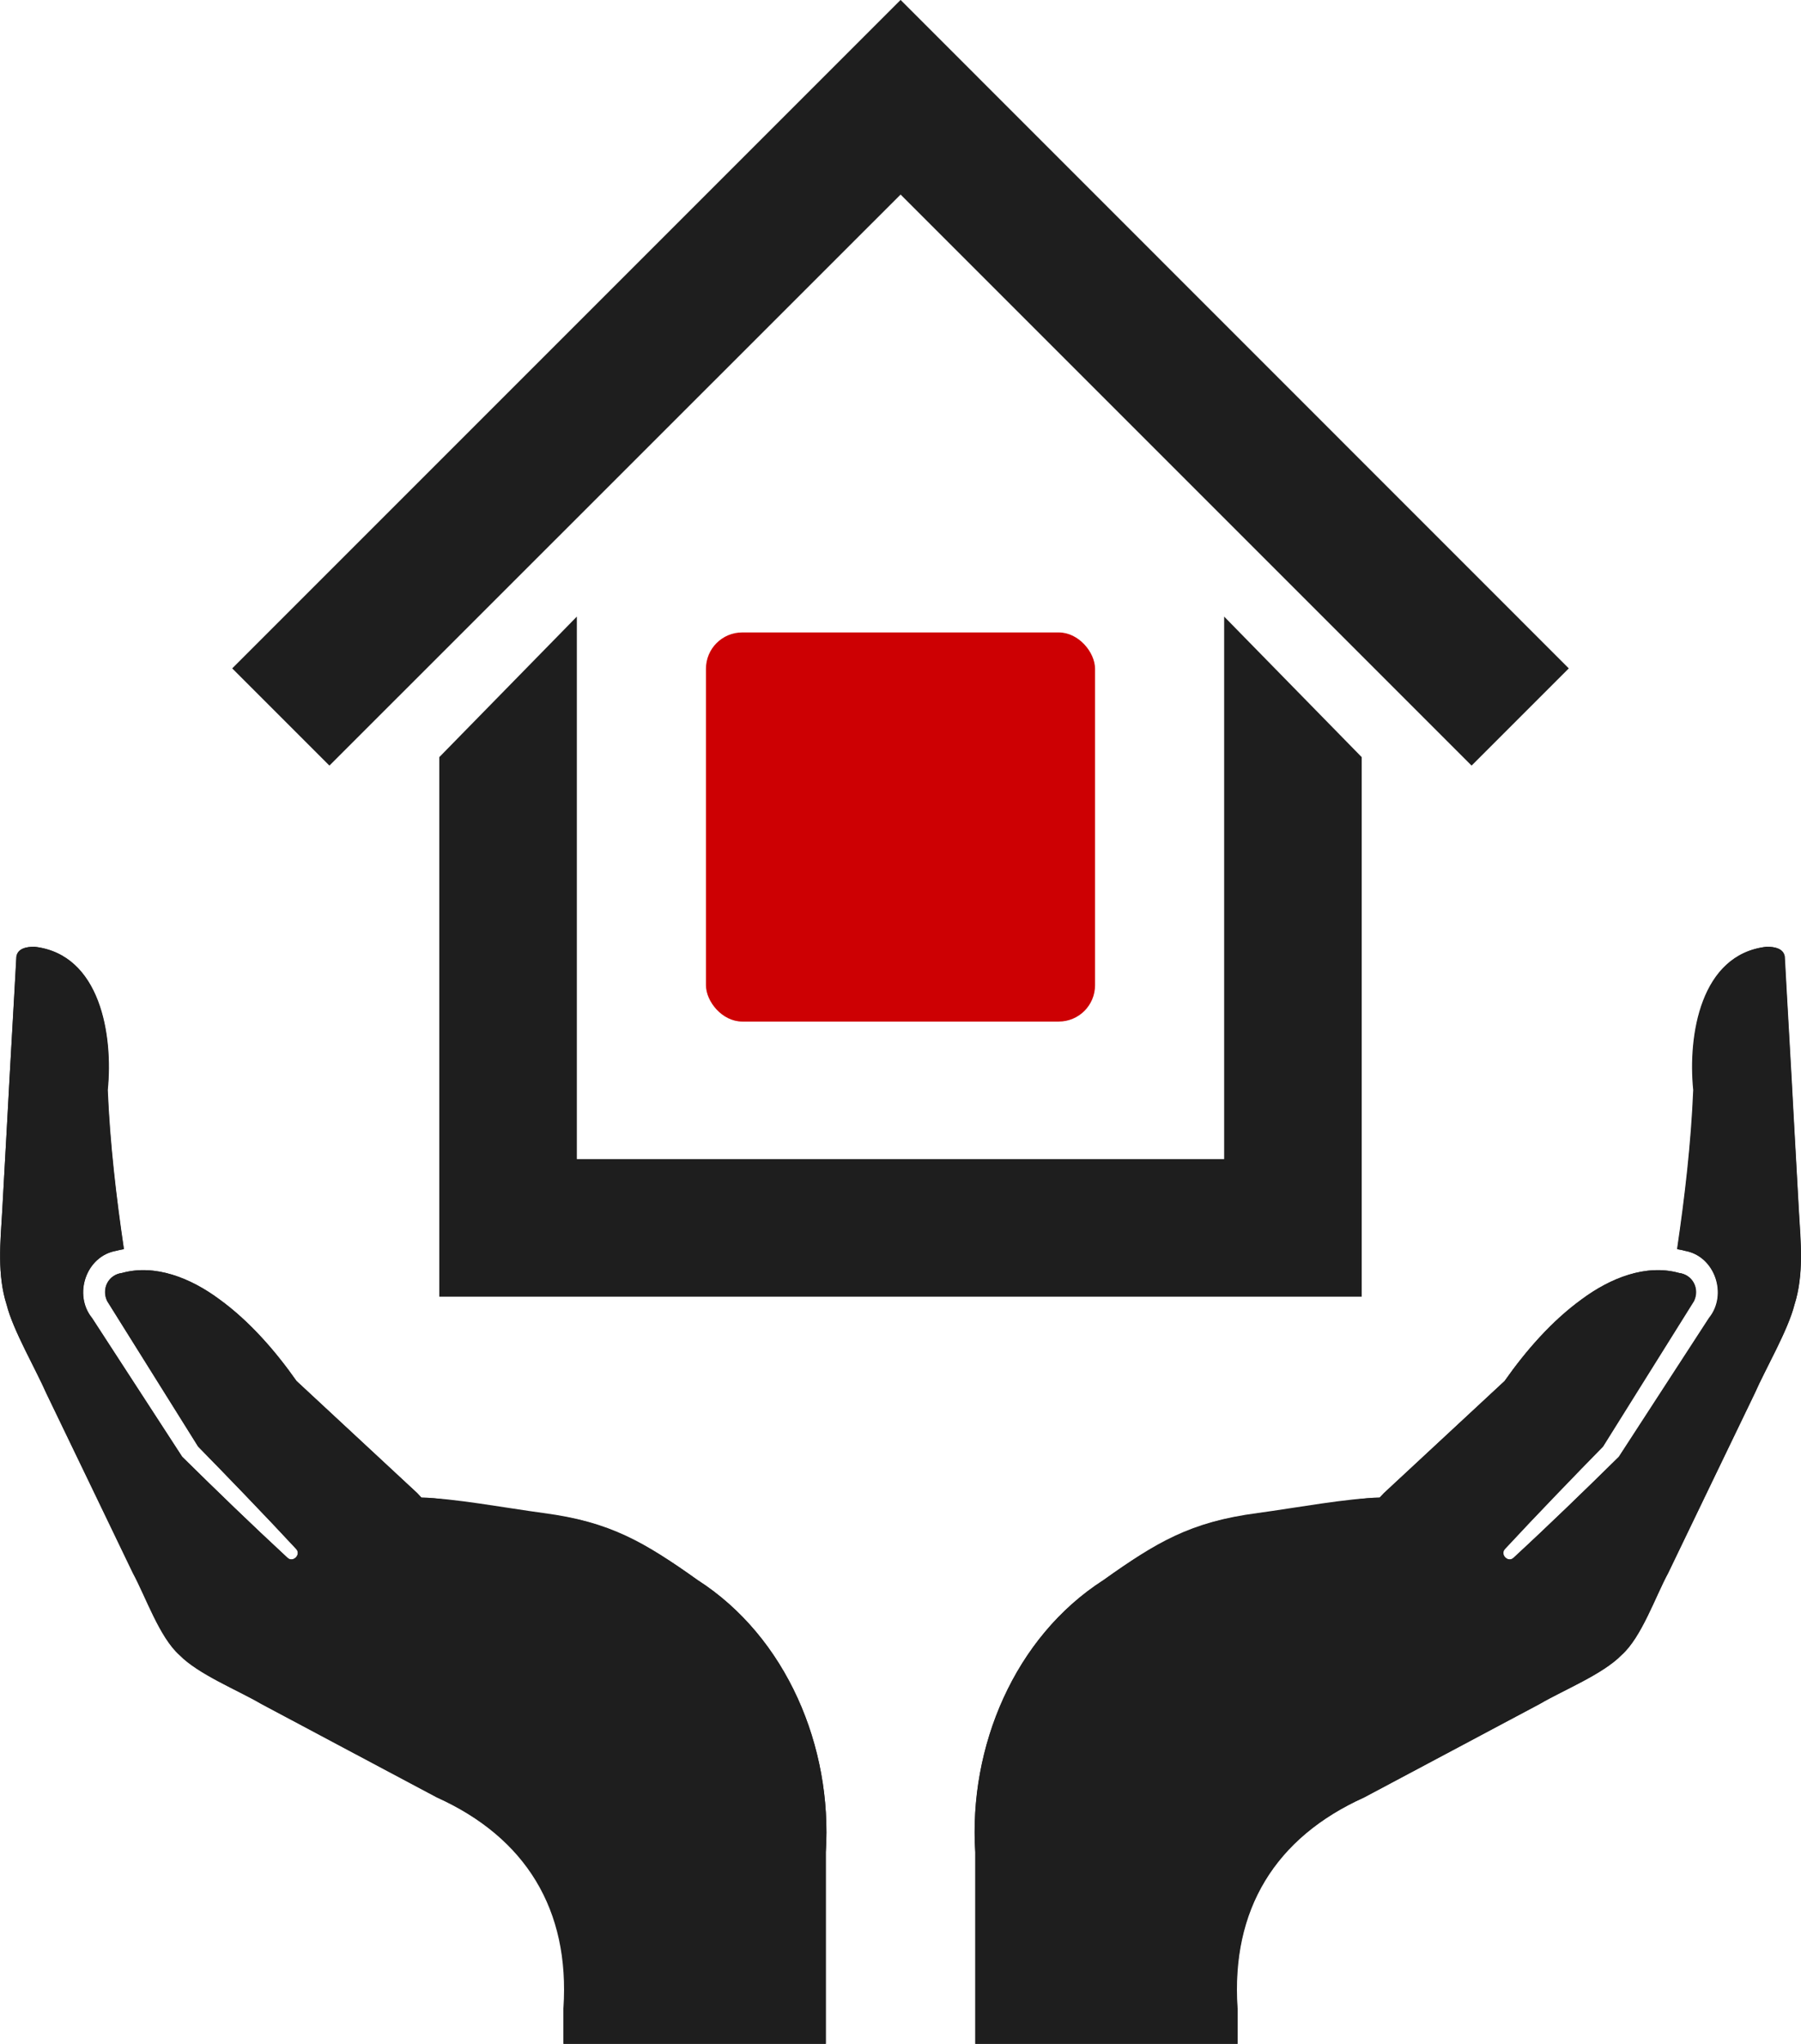
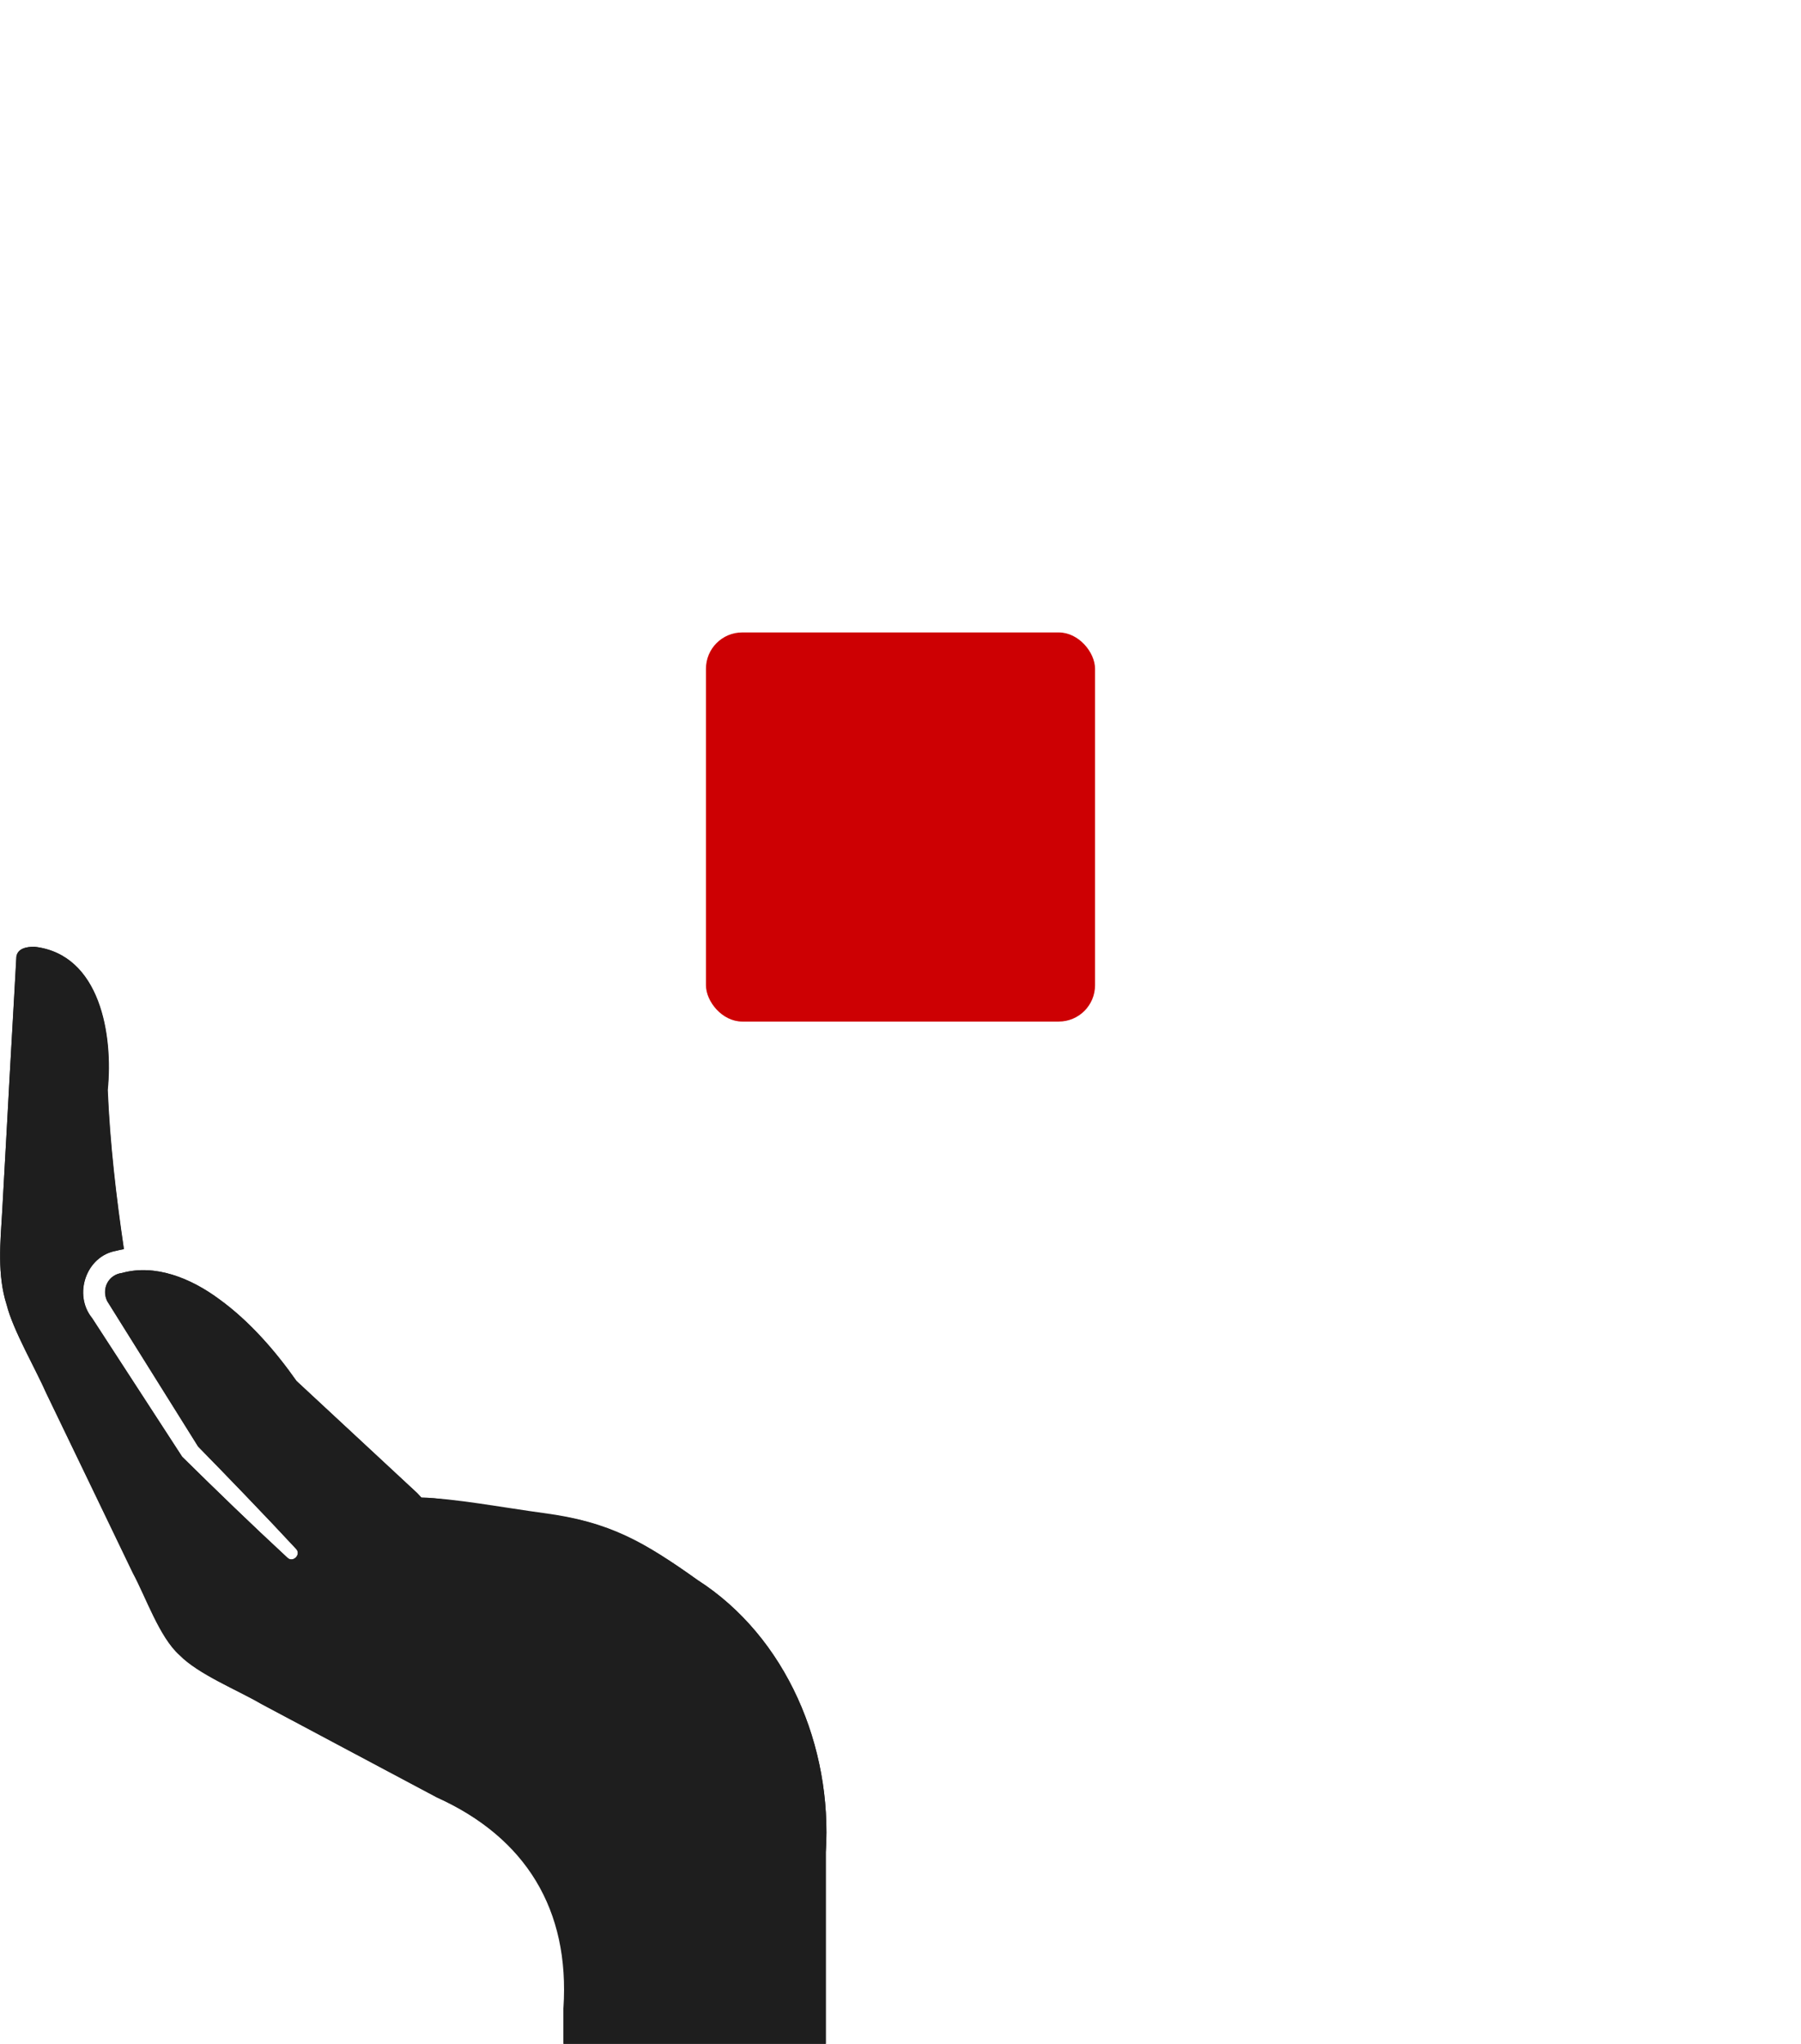
<svg xmlns="http://www.w3.org/2000/svg" id="Layer_2" viewBox="0 0 104.75 118.86">
  <defs>
    <style>
      .cls-1, .cls-2 {
        fill: #1e1e1e;
      }

      .cls-2 {
        stroke: #1e1e1e;
        stroke-miterlimit: 10;
        stroke-width: 2px;
      }

      .cls-3 {
        fill: #cd0003;
      }
    </style>
  </defs>
  <g id="Layer_11">
    <g>
      <g>
        <path class="cls-1" d="M32.78,116.78s0,1.22,0,2.08c1.4,0,13.85,0,15.25,0,0-1.42,0-11.15,0-11.15.39-6.12-2.27-12.49-7.45-15.82-3.08-2.21-5.89-3.79-9.86-3.88-1.79-.04-4.39-.91-6.21-.92,0,0-.24-.26-.24-.26l-7.02-6.52c-1.24-1.76-2.74-3.47-4.48-4.74-1.68-1.25-3.75-2.07-5.67-1.54-.82.11-1.21.94-.87,1.64,1.09,1.75,4.15,6.64,5.29,8.46,1.5,1.53,3.93,4.04,5.7,5.95.31.33-.19.83-.51.51-2.07-1.92-4.11-3.89-6.12-5.87-1.12-1.72-4.16-6.4-5.24-8.06-1.11-1.37-.35-3.62,1.41-3.92.15-.04.29-.06.44-.09-.46-3.07-.81-6.13-.95-9.26.32-3.19-.42-7.89-4.25-8.33-.5,0-.97.11-1.05.56,0,0-.02.35-.02.35-.09,1.78-.39,6.82-.48,8.67l-.32,5.78c-.11,1.82-.3,3.71.26,5.46.37,1.48,1.67,3.7,2.31,5.15,0,0,2.52,5.22,2.52,5.22l2.52,5.22c.74,1.36,1.55,3.74,2.71,4.77,1.1,1.13,3.39,2.04,4.76,2.85,2.55,1.35,7.68,4.09,10.22,5.44,5.19,2.33,7.75,6.53,7.37,12.25Z" />
        <path class="cls-1" d="M40.58,91.9c5.17,3.32,7.84,9.7,7.45,15.82v11.14c-1.41,0-13.86,0-15.26,0v-2.08c.38-5.72-2.19-9.91-7.37-12.25-2.55-1.35-7.68-4.09-10.22-5.44-1.37-.8-3.66-1.72-4.75-2.84-1.16-1.03-1.97-3.41-2.71-4.77l-2.51-5.22-2.51-5.21c-.64-1.46-1.93-3.67-2.31-5.15-.56-1.75-.37-3.65-.26-5.47l.32-5.78c.1-1.86.39-6.89.49-8.68l.02-.34c.09-.46.55-.58,1.06-.57,3.83.45,4.57,5.15,4.25,8.33.13,3.12.49,6.19.94,9.25-.15.03-.3.05-.44.1-1.76.3-2.52,2.55-1.41,3.91,1.08,1.66,4.12,6.35,5.24,8.07,2.01,1.98,4.04,3.95,6.12,5.87.32.31.82-.19.51-.51-1.77-1.91-4.2-4.43-5.7-5.96-1.14-1.83-4.2-6.71-5.29-8.46-.34-.7.05-1.53.86-1.63,1.92-.53,3.99.29,5.67,1.54,1.75,1.27,3.24,2.99,4.47,4.75l7.02,6.52.25.26c1.82.02,4.93.6,7.09.89,3.94.52,5.91,1.71,8.99,3.92Z" />
      </g>
      <g>
-         <path class="cls-1" d="M71.98,116.78s0,1.22,0,2.08c-1.4,0-13.85,0-15.25,0,0-1.42,0-11.15,0-11.15-.39-6.12,2.27-12.49,7.45-15.82,3.08-2.21,5.89-3.79,9.86-3.88,1.79-.04,4.39-.91,6.21-.92,0,0,.24-.26.24-.26l7.02-6.52c1.24-1.76,2.74-3.47,4.48-4.74,1.68-1.25,3.75-2.07,5.67-1.54.82.11,1.21.94.87,1.64-1.09,1.75-4.15,6.64-5.29,8.46-1.5,1.53-3.93,4.04-5.7,5.95-.31.33.19.83.51.51,2.07-1.92,4.11-3.89,6.12-5.87,1.12-1.72,4.16-6.4,5.24-8.06,1.11-1.37.35-3.62-1.41-3.92-.15-.04-.29-.06-.44-.09.46-3.07.81-6.13.95-9.26-.32-3.19.42-7.89,4.25-8.33.5,0,.97.11,1.05.56,0,0,.02.35.02.35.09,1.78.39,6.82.48,8.67l.32,5.78c.11,1.82.3,3.71-.26,5.46-.37,1.48-1.67,3.7-2.31,5.15,0,0-2.52,5.22-2.52,5.22l-2.52,5.22c-.74,1.36-1.55,3.74-2.71,4.77-1.1,1.13-3.39,2.04-4.76,2.85-2.55,1.35-7.68,4.09-10.22,5.44-5.19,2.33-7.75,6.53-7.37,12.25Z" />
-         <path class="cls-1" d="M64.17,91.9c-5.17,3.32-7.84,9.7-7.45,15.82,0,0,0,9.73,0,11.14,1.41,0,13.86,0,15.26,0v-2.08c-.38-5.72,2.19-9.91,7.37-12.25,2.55-1.35,7.68-4.09,10.22-5.44,1.37-.8,3.66-1.72,4.75-2.84,1.16-1.03,1.97-3.41,2.71-4.77l2.51-5.22,2.51-5.21c.64-1.46,1.93-3.67,2.31-5.15.56-1.75.37-3.65.26-5.47l-.32-5.78c-.1-1.86-.39-6.89-.49-8.68l-.02-.34c-.09-.46-.55-.58-1.06-.57-3.83.45-4.57,5.15-4.25,8.33-.13,3.12-.49,6.19-.94,9.25.15.03.3.05.44.1,1.76.3,2.52,2.55,1.41,3.91-1.08,1.66-4.12,6.35-5.24,8.07-2.01,1.98-4.04,3.95-6.12,5.87-.32.31-.82-.19-.51-.51,1.77-1.91,4.2-4.43,5.7-5.96,1.14-1.83,4.2-6.71,5.29-8.46.34-.7-.05-1.53-.86-1.63-1.92-.53-3.99.29-5.67,1.54-1.75,1.27-3.24,2.99-4.47,4.75l-7.02,6.52-.25.26c-1.82.02-4.93.6-7.09.89-3.94.52-5.91,1.71-8.99,3.92Z" />
-       </g>
+         </g>
    </g>
    <rect class="cls-3" x="41.06" y="36.78" width="22.63" height="22.63" rx="2.11" ry="2.11" />
-     <polygon class="cls-2" points="78.2 74.41 26.55 74.41 26.55 44.44 32.55 38.31 32.55 68.41 72.2 68.41 72.2 38.31 78.2 44.44 78.2 74.41" />
-     <polygon class="cls-2" points="19.16 43.11 14.92 38.87 52.38 1.41 89.83 38.87 85.59 43.11 52.38 9.9 19.16 43.11" />
  </g>
</svg>